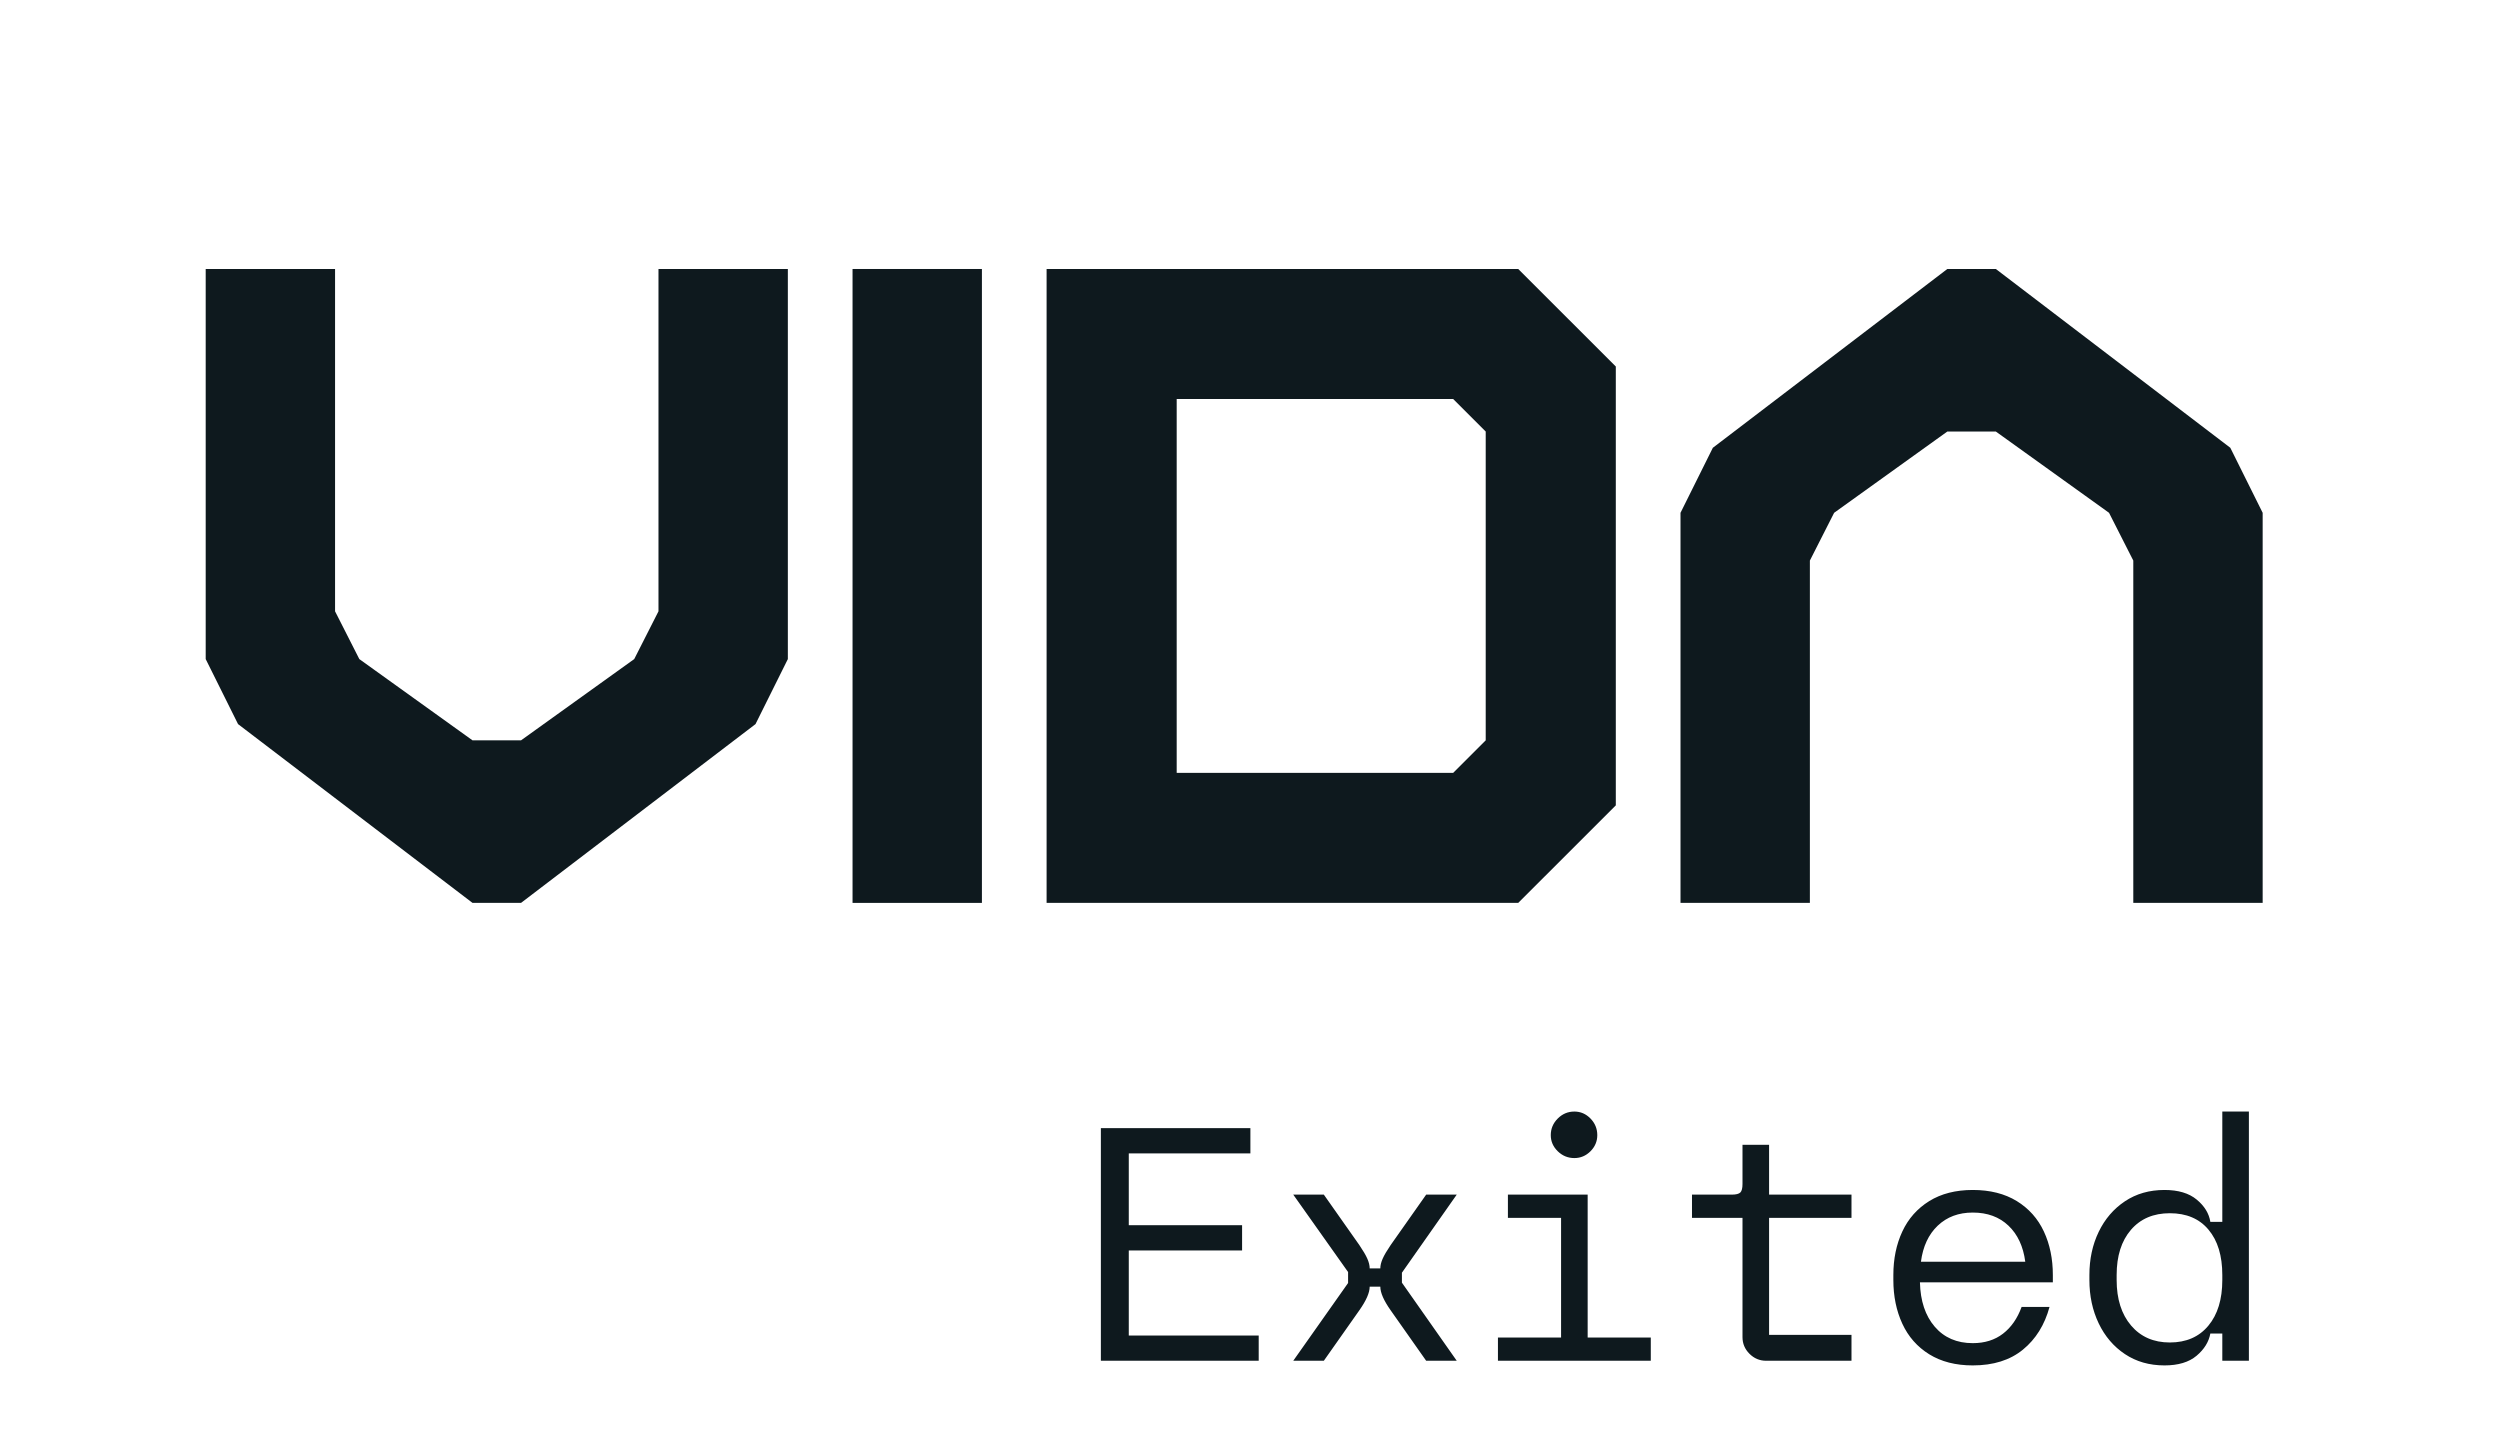
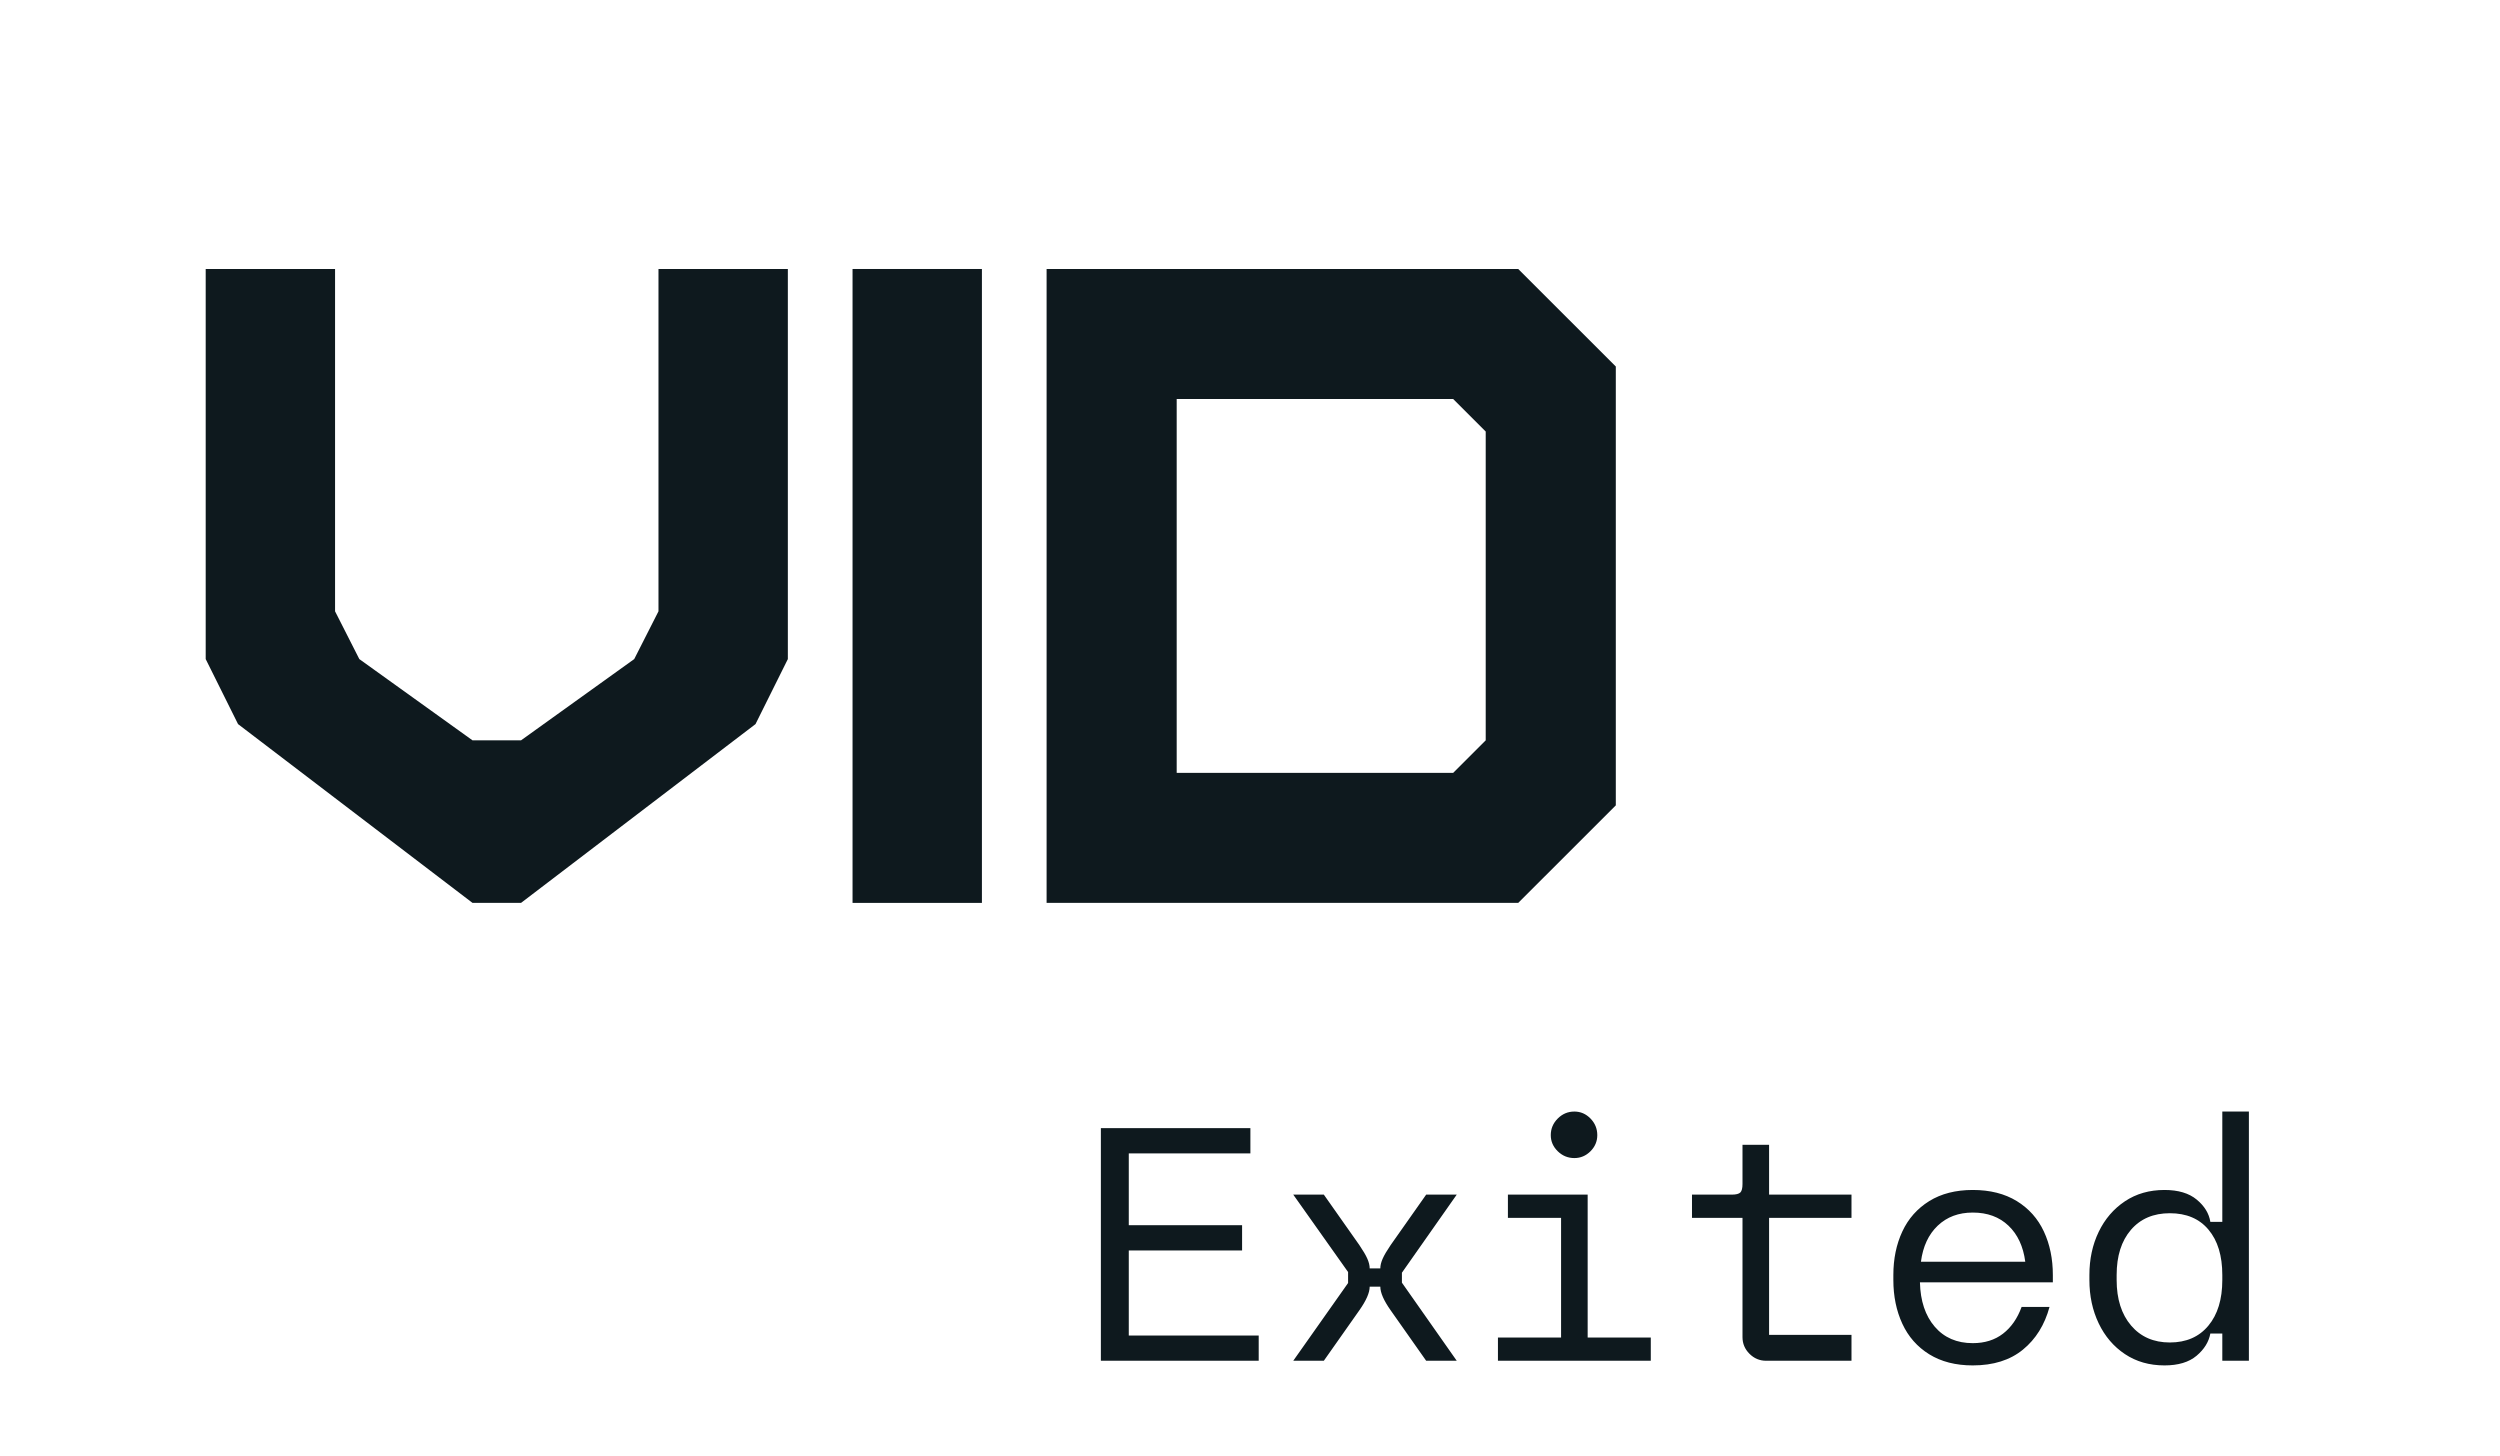
<svg xmlns="http://www.w3.org/2000/svg" width="158px" height="92px" viewBox="0 0 158 92" version="1.1">
  <title>Black</title>
  <g id="Page-1" stroke="none" stroke-width="1" fill="none" fill-rule="evenodd">
    <g id="Black">
      <polygon id="Path" fill="#0E191E" fill-rule="nonzero" points="49.792 17 41.616 17 41.616 38.635 40.083 41.654 32.929 46.79 29.863 46.79 22.709 41.654 21.176 38.635 21.176 17 13 17 13 41.654 15.044 45.763 29.863 57.063 32.929 57.063 47.748 45.763 49.792 41.654" />
-       <polygon id="Path" fill="#0E191E" fill-rule="nonzero" points="106.208 57.063 114.384 57.063 114.384 35.428 115.917 32.409 123.071 27.273 126.137 27.273 133.291 32.409 134.824 35.428 134.824 57.063 143 57.063 143 32.409 140.956 28.3 126.137 17 123.071 17 108.252 28.3 106.208 32.409" />
      <rect id="Rectangle" fill="#0E191E" fill-rule="nonzero" x="53.881" y="17" width="8.176" height="40.063" />
      <path d="M74.367,17 L66.145,17 L66.145,25.218 L66.145,48.845 L66.145,57.063 L74.367,57.063 L95.952,57.063 L102.119,50.899 L102.119,23.164 L95.952,17 L74.367,17 Z M74.367,48.845 L91.841,48.845 L93.897,46.79 L93.897,27.273 L91.841,25.218 L74.367,25.218 L74.367,48.845 Z" id="Shape" fill="#0E191E" />
-       <rect id="Rectangle" x="0" y="0" width="158" height="92" />
      <path d="M79.55,86 L79.55,84.404 L71.339,84.404 L71.339,79.028 L78.5,79.028 L78.5,77.432 L71.339,77.432 L71.339,72.896 L79.025,72.896 L79.025,71.3 L69.575,71.3 L69.575,86 L79.55,86 Z M83.666,86 L85.913,82.808 C86.347,82.192 86.564,81.695 86.564,81.317 L86.564,81.317 L87.236,81.317 C87.236,81.695 87.453,82.192 87.887,82.808 L87.887,82.808 L90.134,86 L92.066,86 L88.601,81.065 L88.601,80.435 L92.066,75.5 L90.134,75.5 L87.887,78.692 C87.649,79.042 87.481,79.329 87.383,79.553 C87.285,79.777 87.236,79.98 87.236,80.162 L87.236,80.162 L86.564,80.162 C86.564,79.98 86.515,79.777 86.417,79.553 C86.319,79.329 86.151,79.042 85.913,78.692 L85.913,78.692 L83.666,75.5 L81.734,75.5 L85.199,80.393 L85.199,81.086 L81.734,86 L83.666,86 Z M99.5,73.19 C99.892,73.19 100.231,73.046 100.519,72.76 C100.805,72.472 100.949,72.133 100.949,71.741 C100.949,71.335 100.805,70.985 100.519,70.691 C100.231,70.397 99.892,70.25 99.5,70.25 C99.094,70.25 98.744,70.397 98.45,70.691 C98.156,70.985 98.009,71.335 98.009,71.741 C98.009,72.133 98.156,72.472 98.45,72.76 C98.744,73.046 99.094,73.19 99.5,73.19 Z M104.33,86 L104.33,84.53 L100.34,84.53 L100.34,75.5 L95.3,75.5 L95.3,76.97 L98.66,76.97 L98.66,84.53 L94.67,84.53 L94.67,86 L104.33,86 Z M117.014,86 L117.014,84.362 L111.806,84.362 L111.806,76.97 L117.014,76.97 L117.014,75.5 L111.806,75.5 L111.806,72.35 L110.126,72.35 L110.126,74.828 C110.126,75.094 110.081,75.272 109.99,75.364 C109.898,75.454 109.72,75.5 109.454,75.5 L109.454,75.5 L106.934,75.5 L106.934,76.97 L110.126,76.97 L110.126,84.509 C110.126,84.915 110.273,85.265 110.567,85.559 C110.861,85.853 111.211,86 111.617,86 L111.617,86 L117.014,86 Z M124.679,86.294 C125.981,86.294 127.038,85.962 127.85,85.296 C128.662,84.632 129.222,83.732 129.53,82.598 L129.53,82.598 L127.766,82.598 C127.5,83.326 127.108,83.889 126.59,84.288 C126.072,84.688 125.435,84.887 124.679,84.887 C123.671,84.887 122.87,84.54 122.275,83.847 C121.68,83.154 121.368,82.22 121.34,81.044 L121.34,81.044 L129.74,81.044 L129.74,80.582 C129.74,79.56 129.551,78.643 129.173,77.831 C128.795,77.019 128.225,76.379 127.462,75.909 C126.698,75.441 125.771,75.206 124.679,75.206 C123.601,75.206 122.684,75.441 121.928,75.909 C121.172,76.379 120.605,77.019 120.227,77.831 C119.849,78.643 119.66,79.56 119.66,80.582 L119.66,80.582 L119.66,80.897 C119.66,81.919 119.849,82.84 120.227,83.659 C120.605,84.478 121.172,85.121 121.928,85.591 C122.684,86.059 123.601,86.294 124.679,86.294 Z M127.997,79.742 L121.403,79.742 C121.529,78.776 121.882,78.016 122.463,77.463 C123.044,76.91 123.783,76.634 124.679,76.634 C125.603,76.634 126.356,76.91 126.936,77.463 C127.517,78.016 127.871,78.776 127.997,79.742 L127.997,79.742 Z M136.796,86.294 C137.664,86.294 138.339,86.091 138.822,85.685 C139.305,85.279 139.596,84.81 139.694,84.278 L139.694,84.278 L140.45,84.278 L140.45,86 L142.13,86 L142.13,70.25 L140.45,70.25 L140.45,77.222 L139.694,77.222 C139.61,76.69 139.323,76.221 138.833,75.815 C138.343,75.409 137.664,75.206 136.796,75.206 C135.844,75.206 135.011,75.444 134.297,75.92 C133.583,76.396 133.03,77.04 132.638,77.852 C132.246,78.664 132.05,79.574 132.05,80.582 L132.05,80.582 L132.05,80.897 C132.05,81.905 132.246,82.819 132.638,83.638 C133.03,84.457 133.583,85.104 134.297,85.58 C135.011,86.056 135.844,86.294 136.796,86.294 Z M137.132,84.845 C136.11,84.845 135.294,84.488 134.685,83.774 C134.077,83.06 133.772,82.101 133.772,80.897 L133.772,80.897 L133.772,80.582 C133.772,79.378 134.073,78.426 134.675,77.726 C135.277,77.026 136.096,76.676 137.132,76.676 C138.182,76.676 138.998,77.022 139.578,77.716 C140.16,78.409 140.45,79.364 140.45,80.582 L140.45,80.582 L140.45,80.897 C140.45,82.115 140.156,83.078 139.568,83.784 C138.98,84.492 138.168,84.845 137.132,84.845 Z" id="Exited" fill="#0E191E" fill-rule="nonzero" />
    </g>
  </g>
</svg>